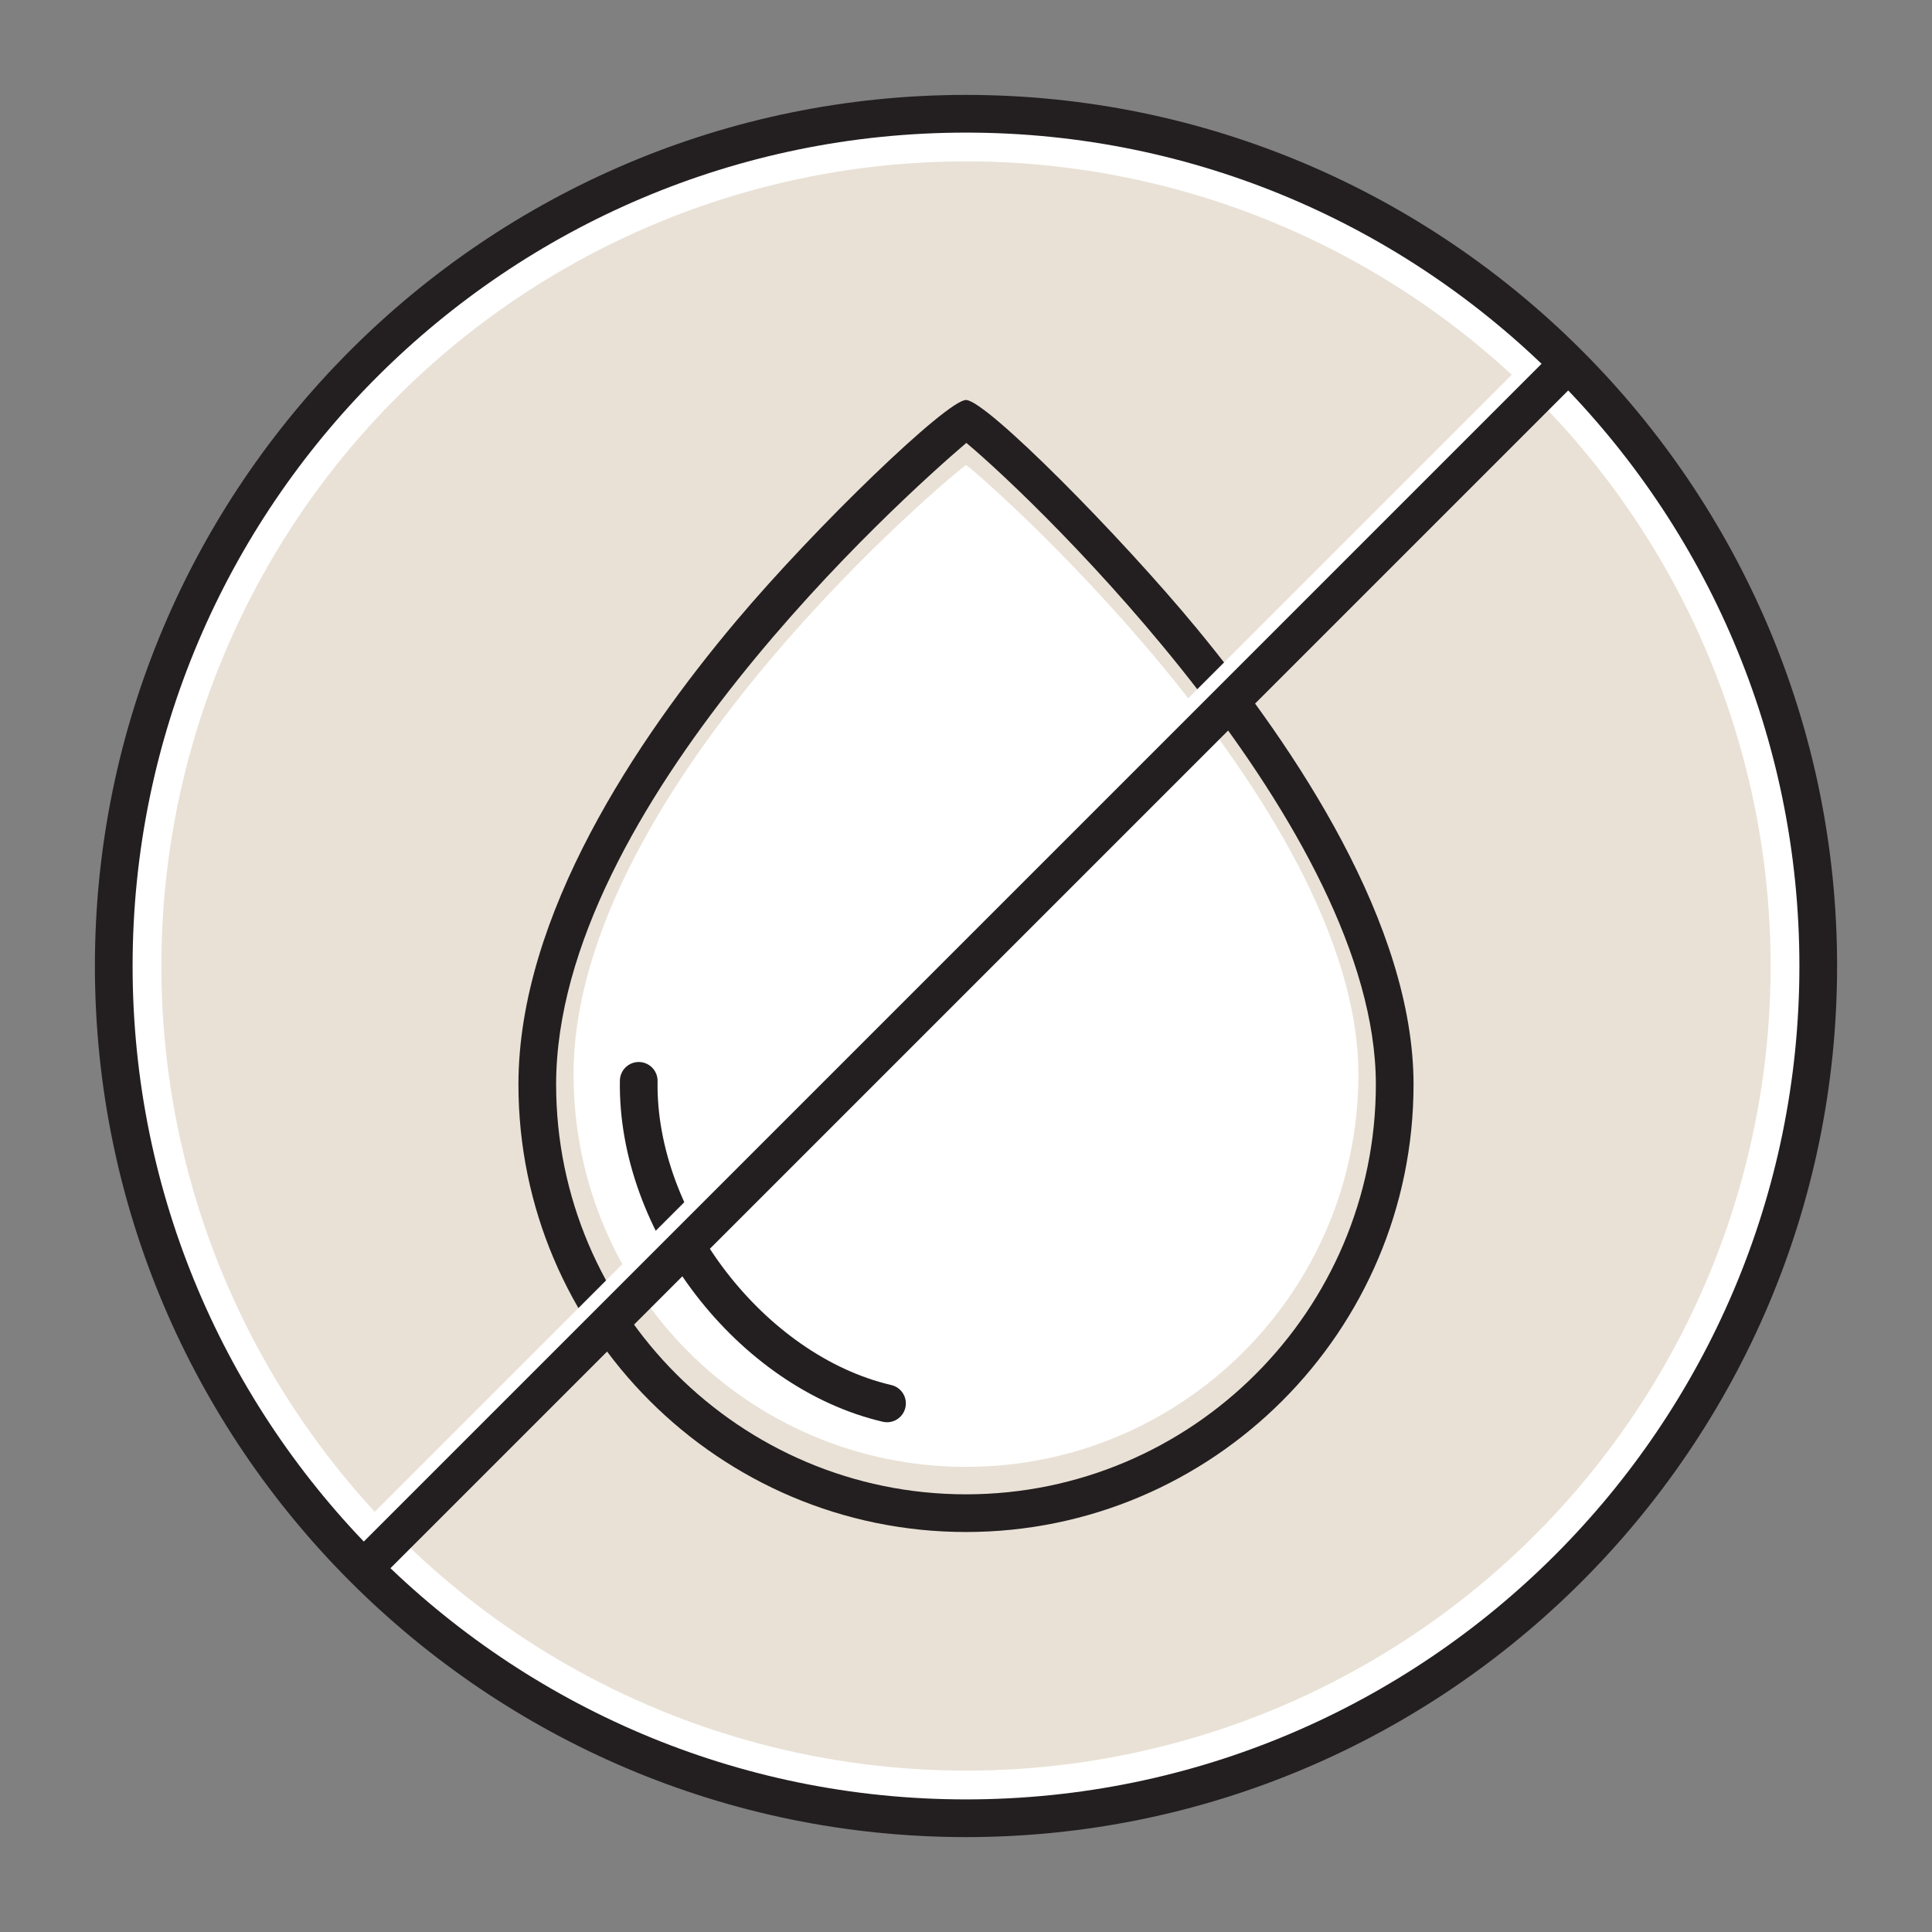
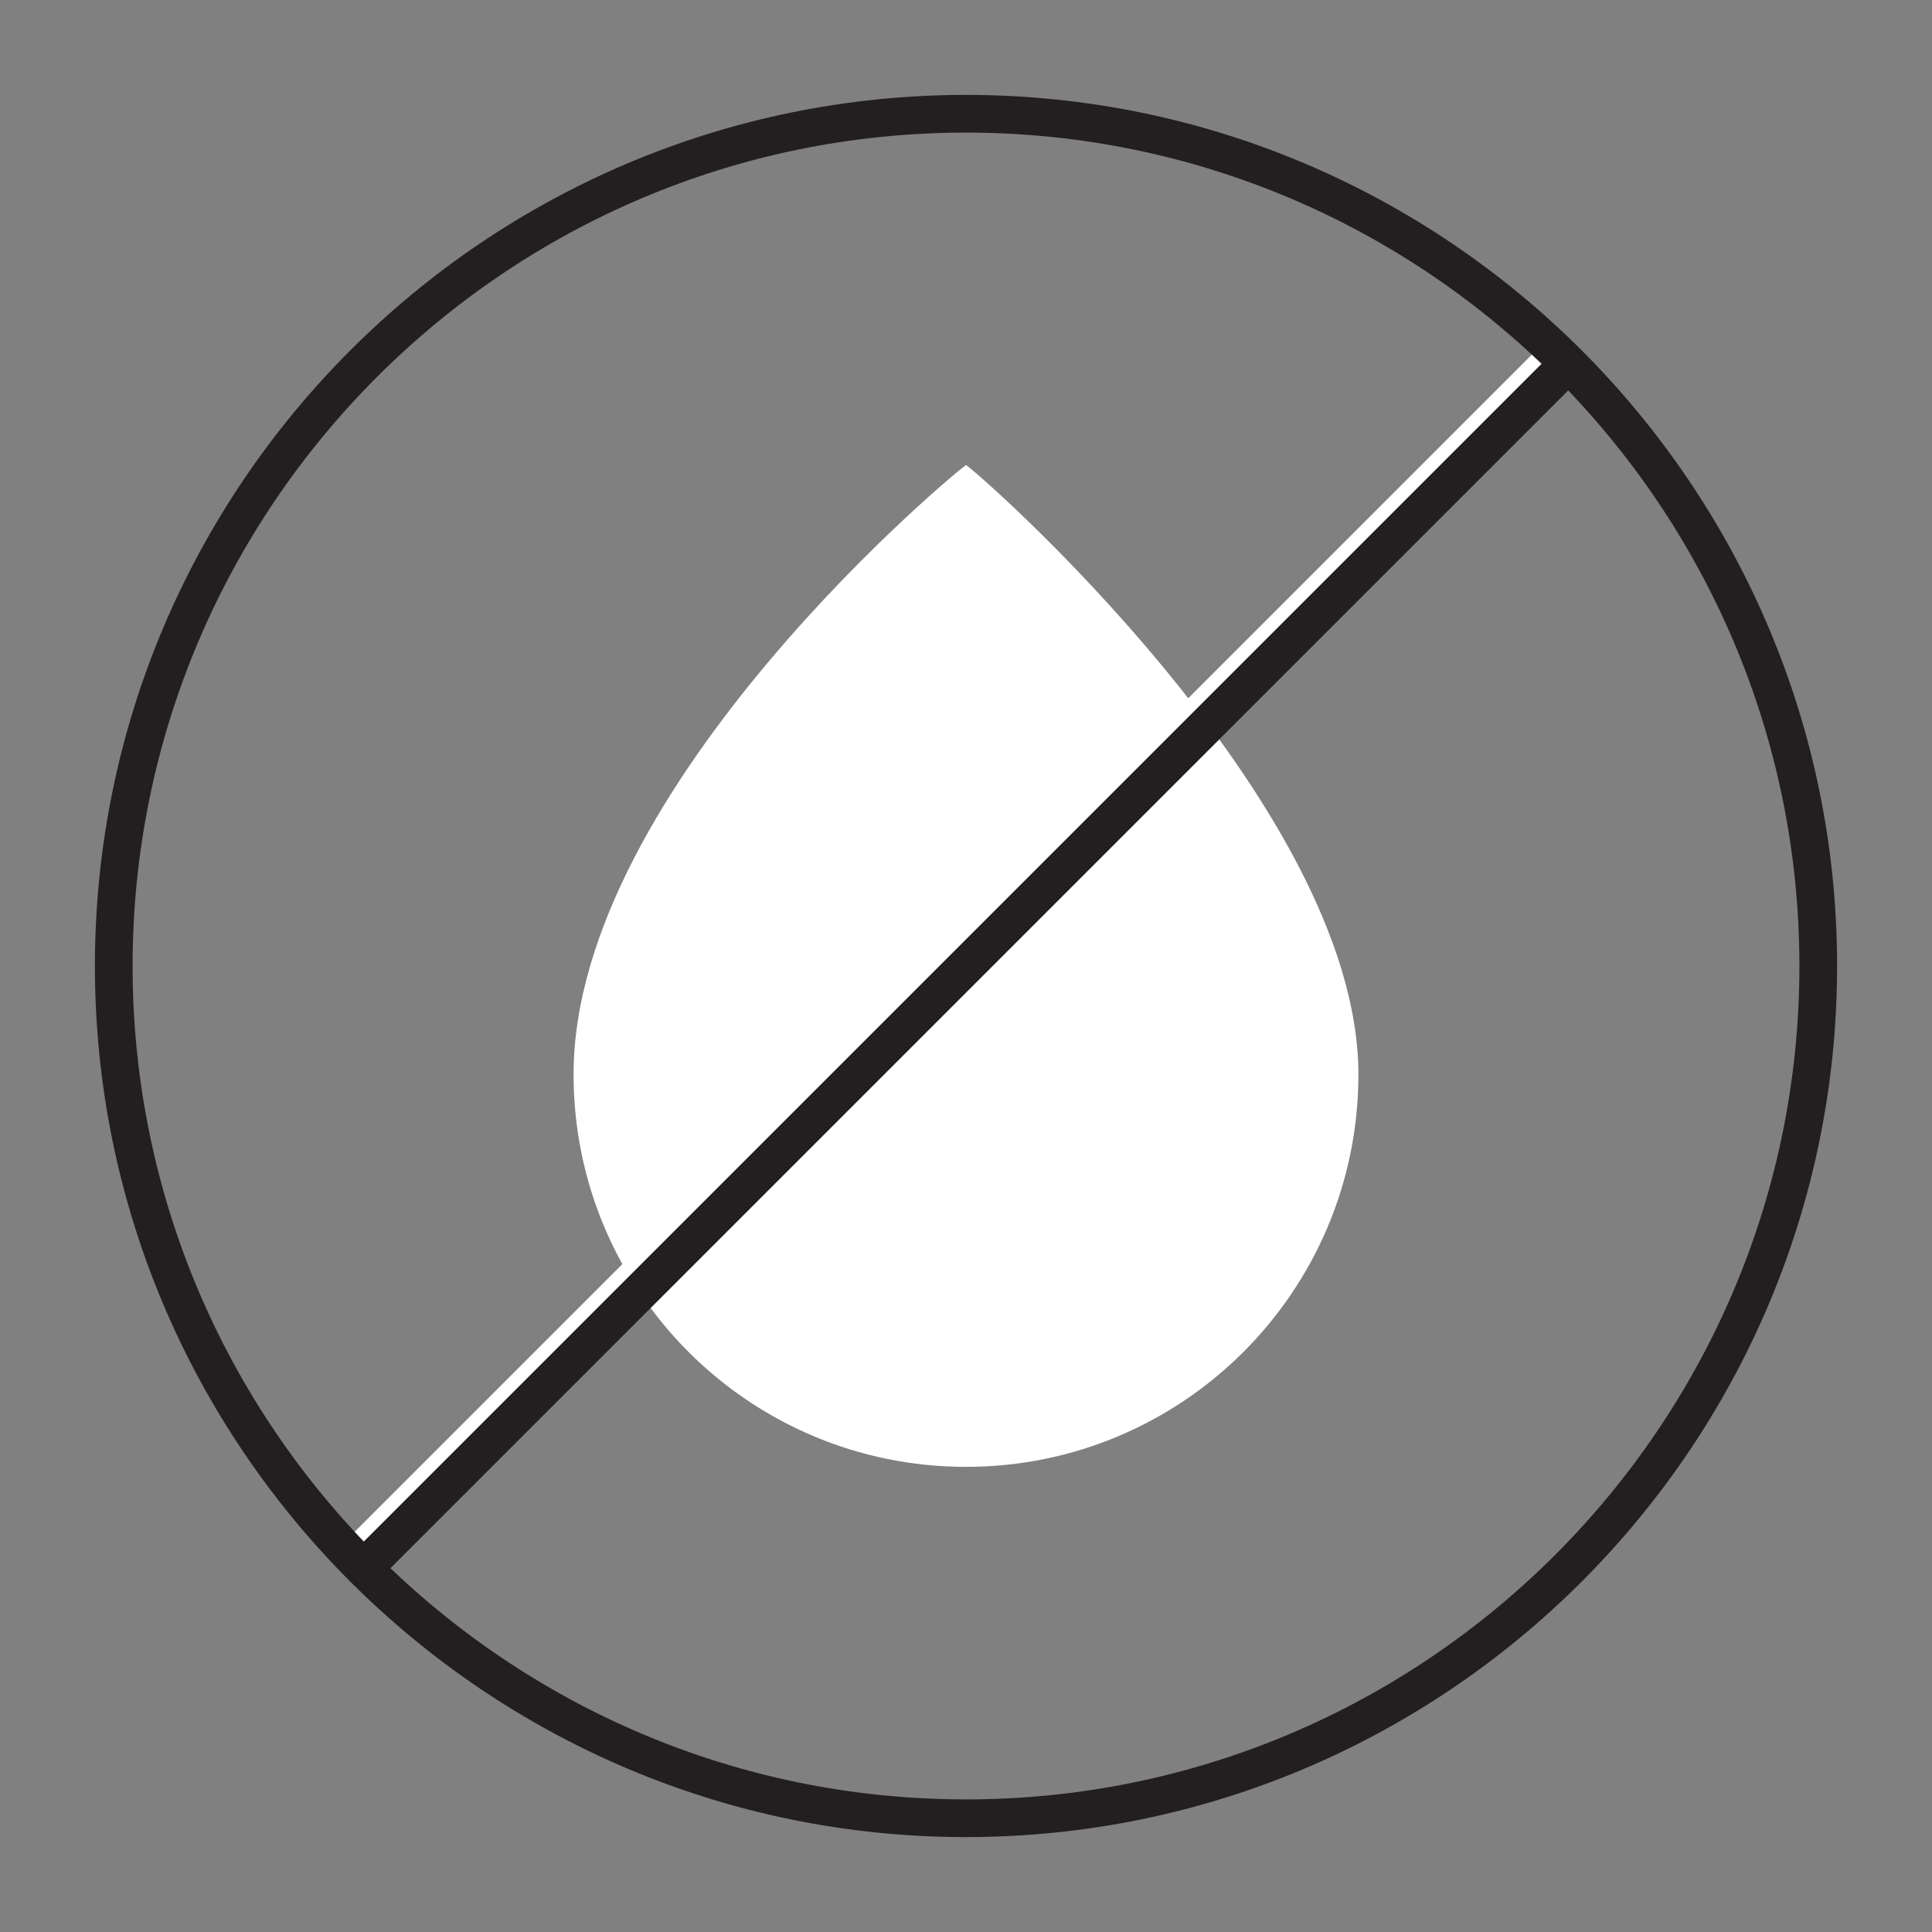
<svg xmlns="http://www.w3.org/2000/svg" id="a" data-name="Layer 1" width="200" height="200" viewBox="0 0 200 200">
  <rect x="0" y="0" width="200" height="200" fill="#808080" stroke="none" />
  <g>
-     <circle cx="100" cy="100" r="87.435" fill="#fff" />
-     <path d="M100,188.411c-48.749,0-88.411-39.662-88.411-88.411S51.251,11.59,100,11.59s88.409,39.661,88.409,88.41-39.66,88.411-88.409,88.411Zm0-174.87C52.325,13.541,13.54,52.326,13.54,100s38.786,86.46,86.46,86.46,86.458-38.786,86.458-86.46S147.673,13.541,100,13.541Z" fill="#231f20" />
-   </g>
+     </g>
  <g>
-     <circle cx="100" cy="100" r="83.295" fill="#e9e1d6" />
    <path d="M140.622,111.225c0,22.435-18.187,40.623-40.623,40.623s-40.623-18.187-40.623-40.623c0-29.921,40.351-63.072,40.623-63.072,.429,0,40.623,34.91,40.623,63.072Z" fill="#fff" />
    <g>
-       <path d="M100,158.593c-25.547,0-46.332-20.783-46.332-46.33,0-17.511,12.255-35.75,22.537-47.967,8.281-9.84,21.846-22.889,23.794-22.889,2.075,0,15.999,14.081,23.871,23.625,10.246,12.422,22.459,30.7,22.459,47.231,0,25.547-20.783,46.33-46.33,46.33Zm.034-112.745c-6.582,5.615-42.464,37.752-42.464,66.415,0,23.394,19.034,42.428,42.43,42.428s42.428-19.034,42.428-42.428c0-26.43-34.832-60.106-42.394-66.415Z" fill="#231f20" />
-       <path d="M91.827,147.229c-.147,0-.295-.017-.446-.051-15.014-3.503-27.475-19.679-27.21-35.322,.019-1.067,.888-1.918,1.951-1.918h.032c1.078,.019,1.936,.907,1.918,1.983-.232,13.698,11.074,28.397,24.196,31.459,1.048,.244,1.701,1.294,1.455,2.343-.21,.899-1.012,1.507-1.897,1.507Z" fill="#231f20" />
-     </g>
+       </g>
    <rect x="9.922" y="98.049" width="176.254" height="3.901" transform="translate(-41.993 98.621) rotate(-45)" fill="#fff" />
    <rect x="11.873" y="98.049" width="176.254" height="3.901" transform="translate(-41.421 100) rotate(-45)" fill="#231f20" />
    <path d="M100,190.175c-49.723,0-90.175-40.452-90.175-90.175S50.277,9.825,100,9.825s90.175,40.452,90.175,90.175-40.452,90.175-90.175,90.175Zm0-176.448C52.428,13.727,13.727,52.428,13.727,100s38.702,86.273,86.273,86.273,86.273-38.702,86.273-86.273S147.572,13.727,100,13.727Z" fill="#231f20" />
  </g>
</svg>